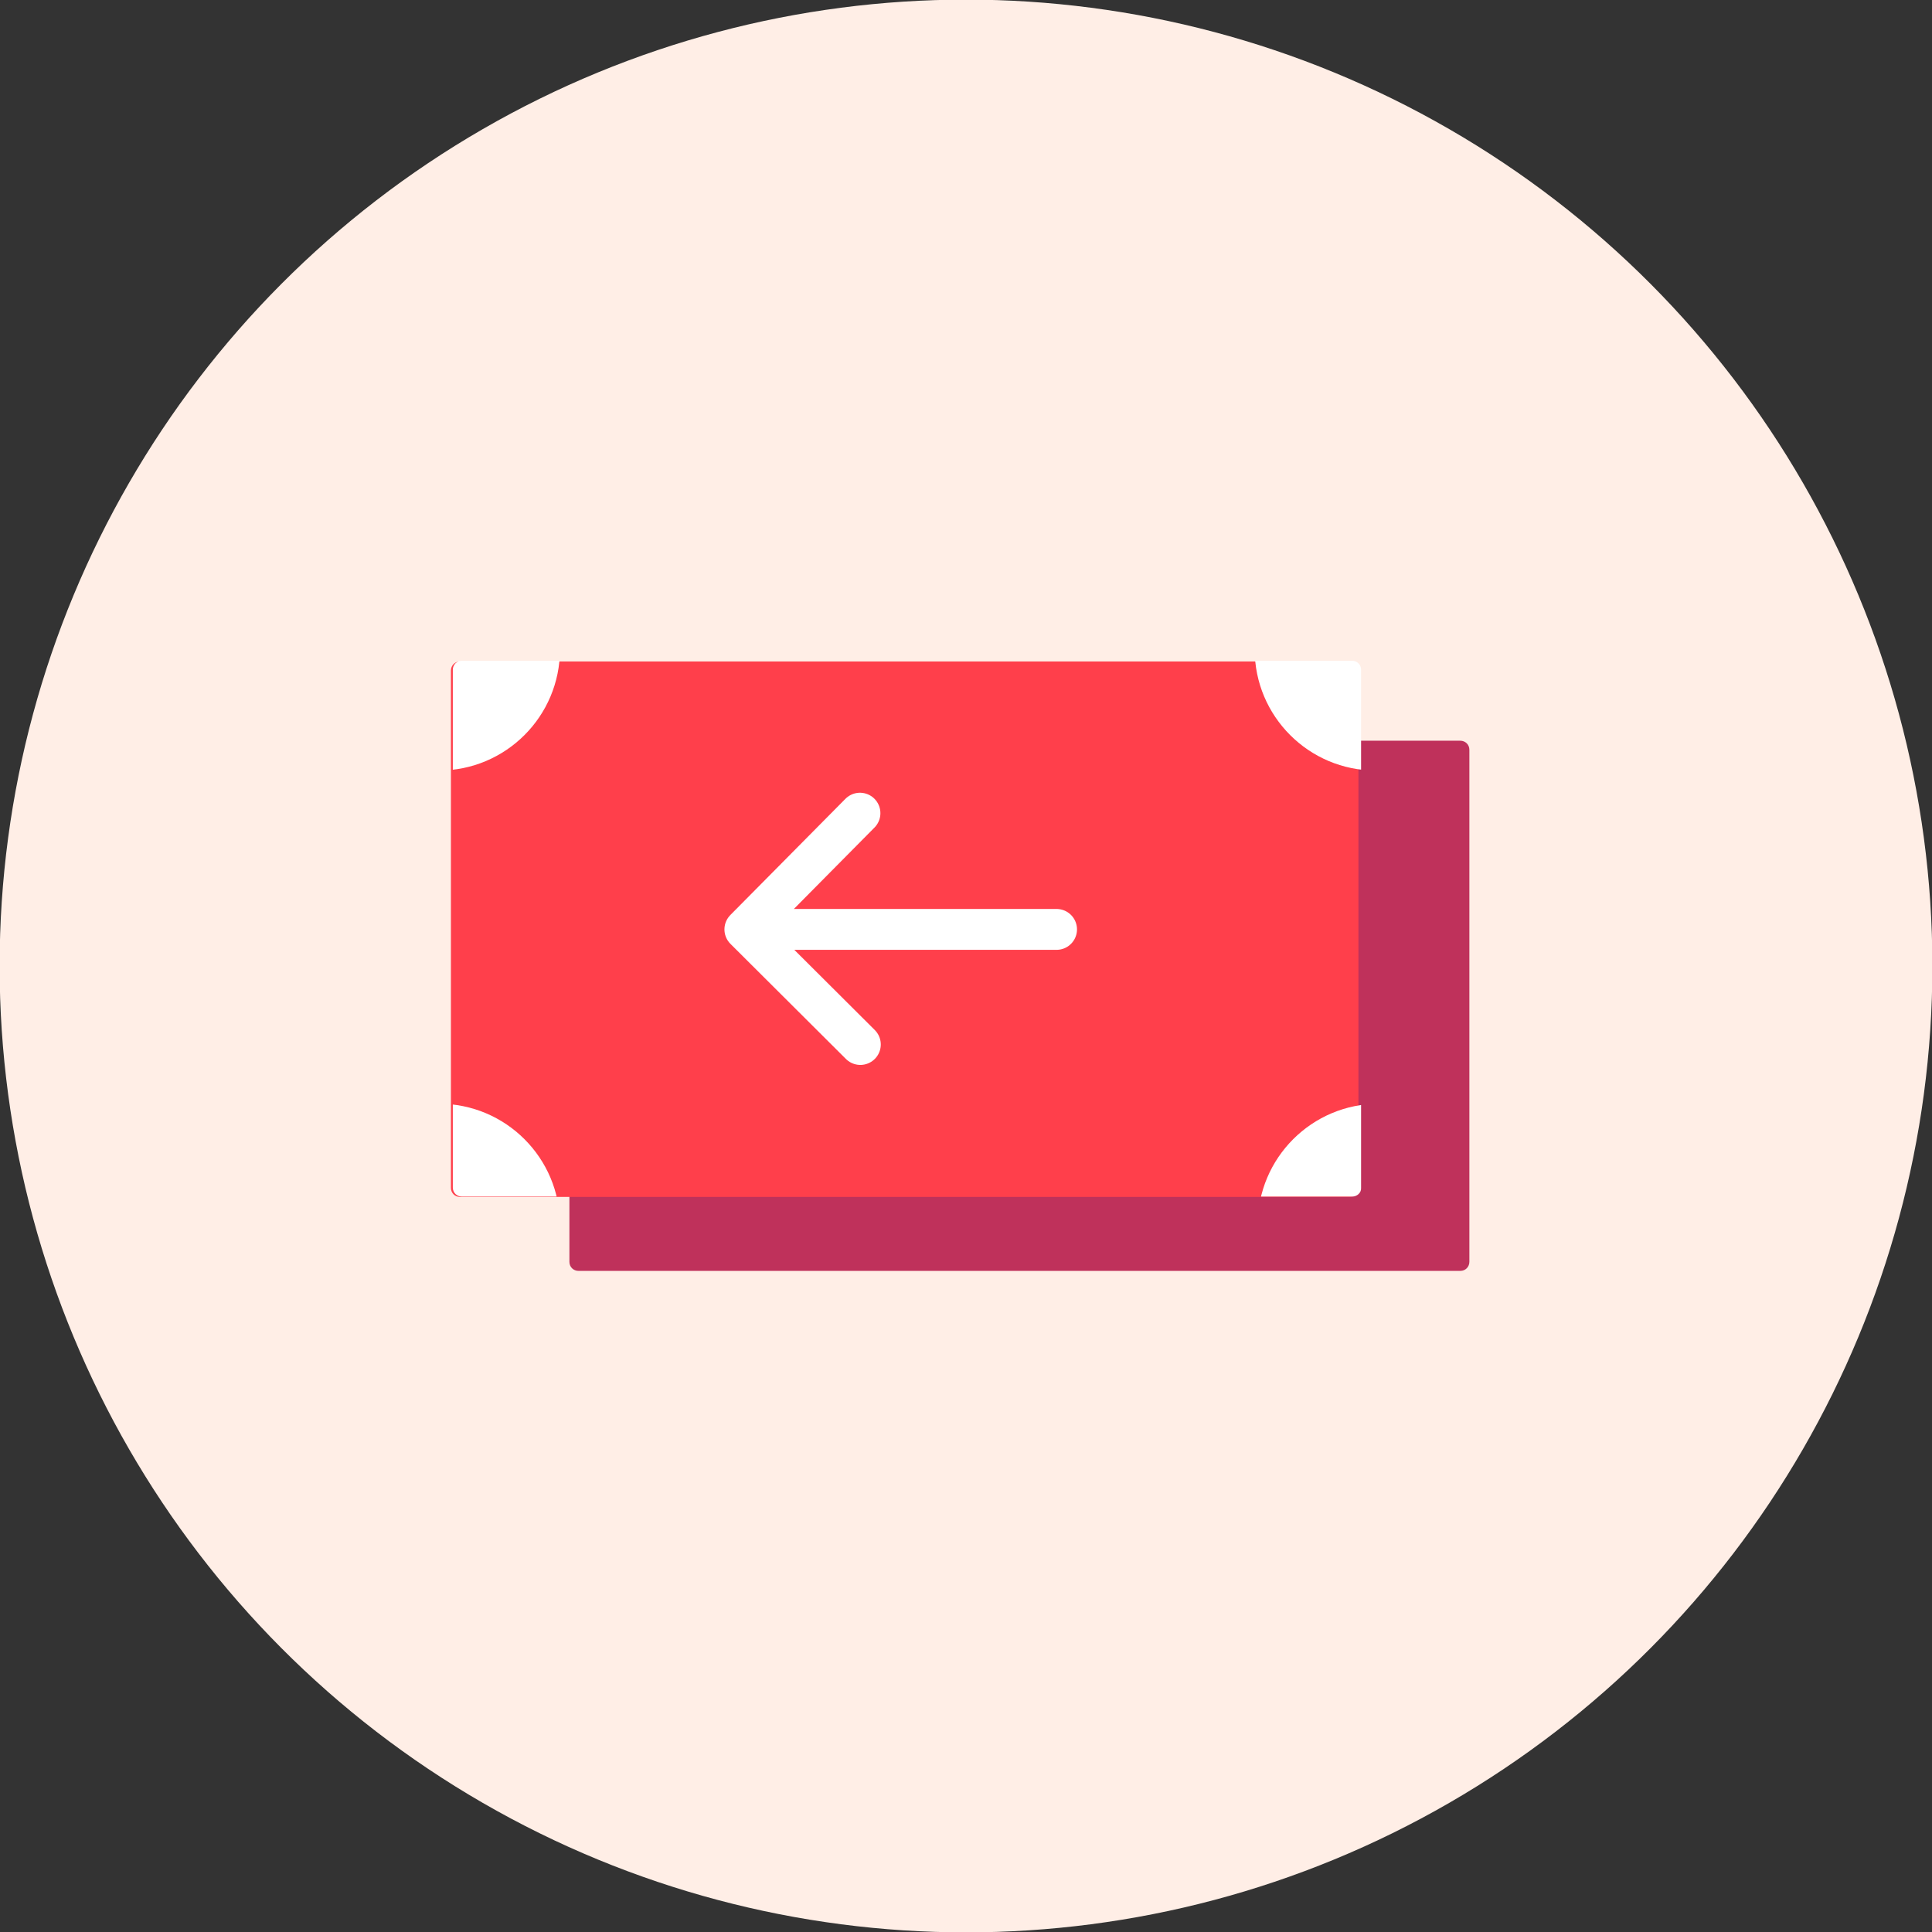
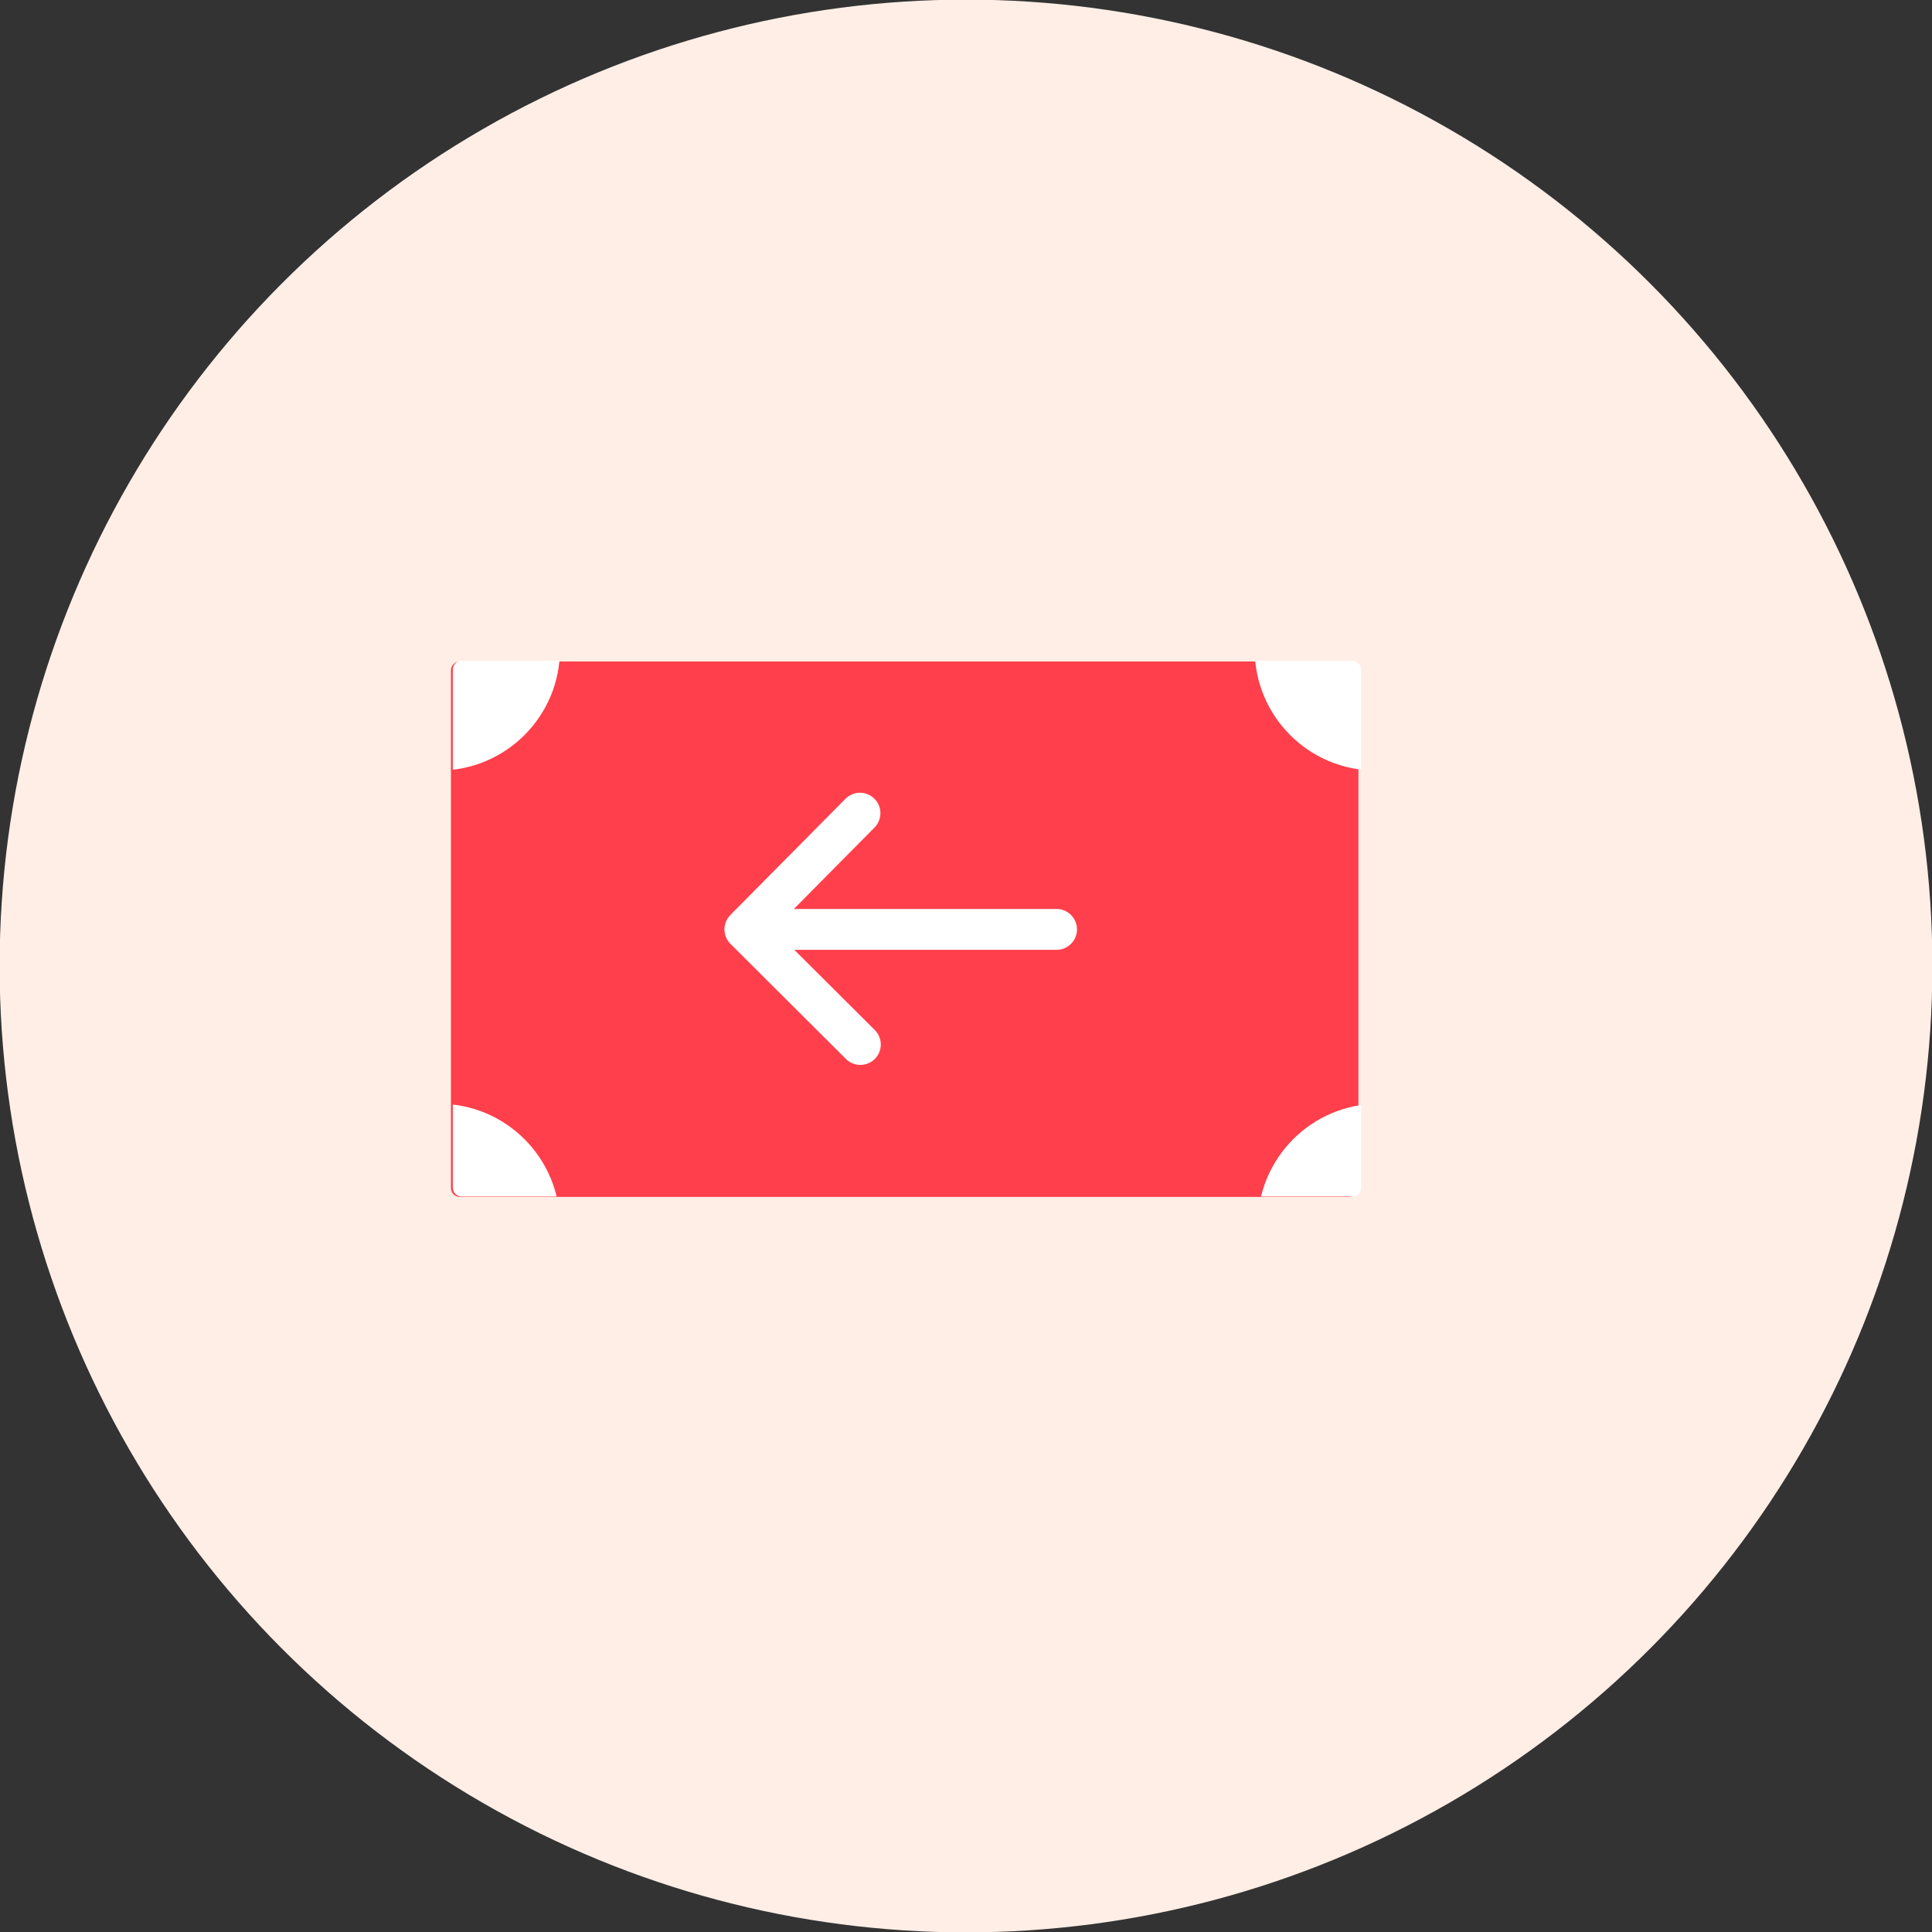
<svg xmlns="http://www.w3.org/2000/svg" xmlns:xlink="http://www.w3.org/1999/xlink" viewBox="0 0 512 512">
  <rect x="0" y="0" width="512" height="512" fill="#333333" stroke="none" />
  <circle fill="#FFEEE6" cx="256" cy="256" r="256.1" />
-   <path fill="#BF315B" d="M387 336.8H153.3c-1.3 0-2.4-1-2.4-2.4V198.7c0-1.3 1-2.4 2.4-2.4H387c1.3 0 2.4 1 2.4 2.4v135.7c0 1.3-1 2.4-2.4 2.4z" />
  <path fill="#FF3F4B" d="M357.6 317.2H121.9c-1.3 0-2.4-1-2.4-2.4V177.7c0-1.3 1-2.4 2.4-2.4h235.7c1.3 0 2.4 1 2.4 2.4v137.2c.1 1.2-1.1 2.3-2.4 2.3z" />
  <defs>
    <path id="salary-advances-a" d="M358.4 317.1h-236c-1.3 0-2.4-1-2.4-2.4V177.5c0-1.3 1-2.4 2.4-2.4h235.9c1.3 0 2.4 1 2.4 2.4v137.3c.1 1.3-1.1 2.3-2.3 2.3z" />
  </defs>
  <clipPath id="salary-advances-b">
    <use xlink:href="#salary-advances-a" overflow="visible" />
  </clipPath>
  <g clip-path="url(#salary-advances-b)">
    <circle fill="#FFF" cx="116.3" cy="172.1" r="32.1" />
  </g>
  <defs>
    <path id="salary-advances-c" d="M358.4 317.1h-236c-1.3 0-2.4-1-2.4-2.4V177.5c0-1.3 1-2.4 2.4-2.4h235.9c1.3 0 2.4 1 2.4 2.4v137.3c.1 1.3-1.1 2.3-2.3 2.3z" />
  </defs>
  <clipPath id="salary-advances-d">
    <use xlink:href="#salary-advances-c" overflow="visible" />
  </clipPath>
  <g clip-path="url(#salary-advances-d)">
    <circle fill="#FFF" cx="116.3" cy="324.6" r="32.1" />
  </g>
  <g>
    <defs>
      <path id="salary-advances-e" d="M358.4 317.1h-236c-1.3 0-2.4-1-2.4-2.4V177.5c0-1.3 1-2.4 2.4-2.4h235.9c1.3 0 2.4 1 2.4 2.4v137.3c.1 1.3-1.1 2.3-2.3 2.3z" />
    </defs>
    <clipPath id="salary-advances-f">
      <use xlink:href="#salary-advances-e" overflow="visible" />
    </clipPath>
    <g clip-path="url(#salary-advances-f)">
      <circle fill="#FFF" cx="365.4" cy="324.6" r="32.1" />
    </g>
  </g>
  <g>
    <defs>
      <path id="salary-advances-g" d="M358.4 317.1h-236c-1.3 0-2.4-1-2.4-2.4V177.5c0-1.3 1-2.4 2.4-2.4h235.9c1.3 0 2.4 1 2.4 2.4v137.3c.1 1.3-1.1 2.3-2.3 2.3z" />
    </defs>
    <clipPath id="salary-advances-h">
      <use xlink:href="#salary-advances-g" overflow="visible" />
    </clipPath>
    <g clip-path="url(#salary-advances-h)">
      <circle fill="#FFF" cx="364.6" cy="172.1" r="32.1" />
    </g>
  </g>
  <g fill="none" stroke="#FFF" stroke-width="10.83" stroke-linecap="round" stroke-linejoin="round">
    <path d="M207.7 246.3H280M228 276.8l-30.6-30.5 30.5-30.8" />
  </g>
</svg>